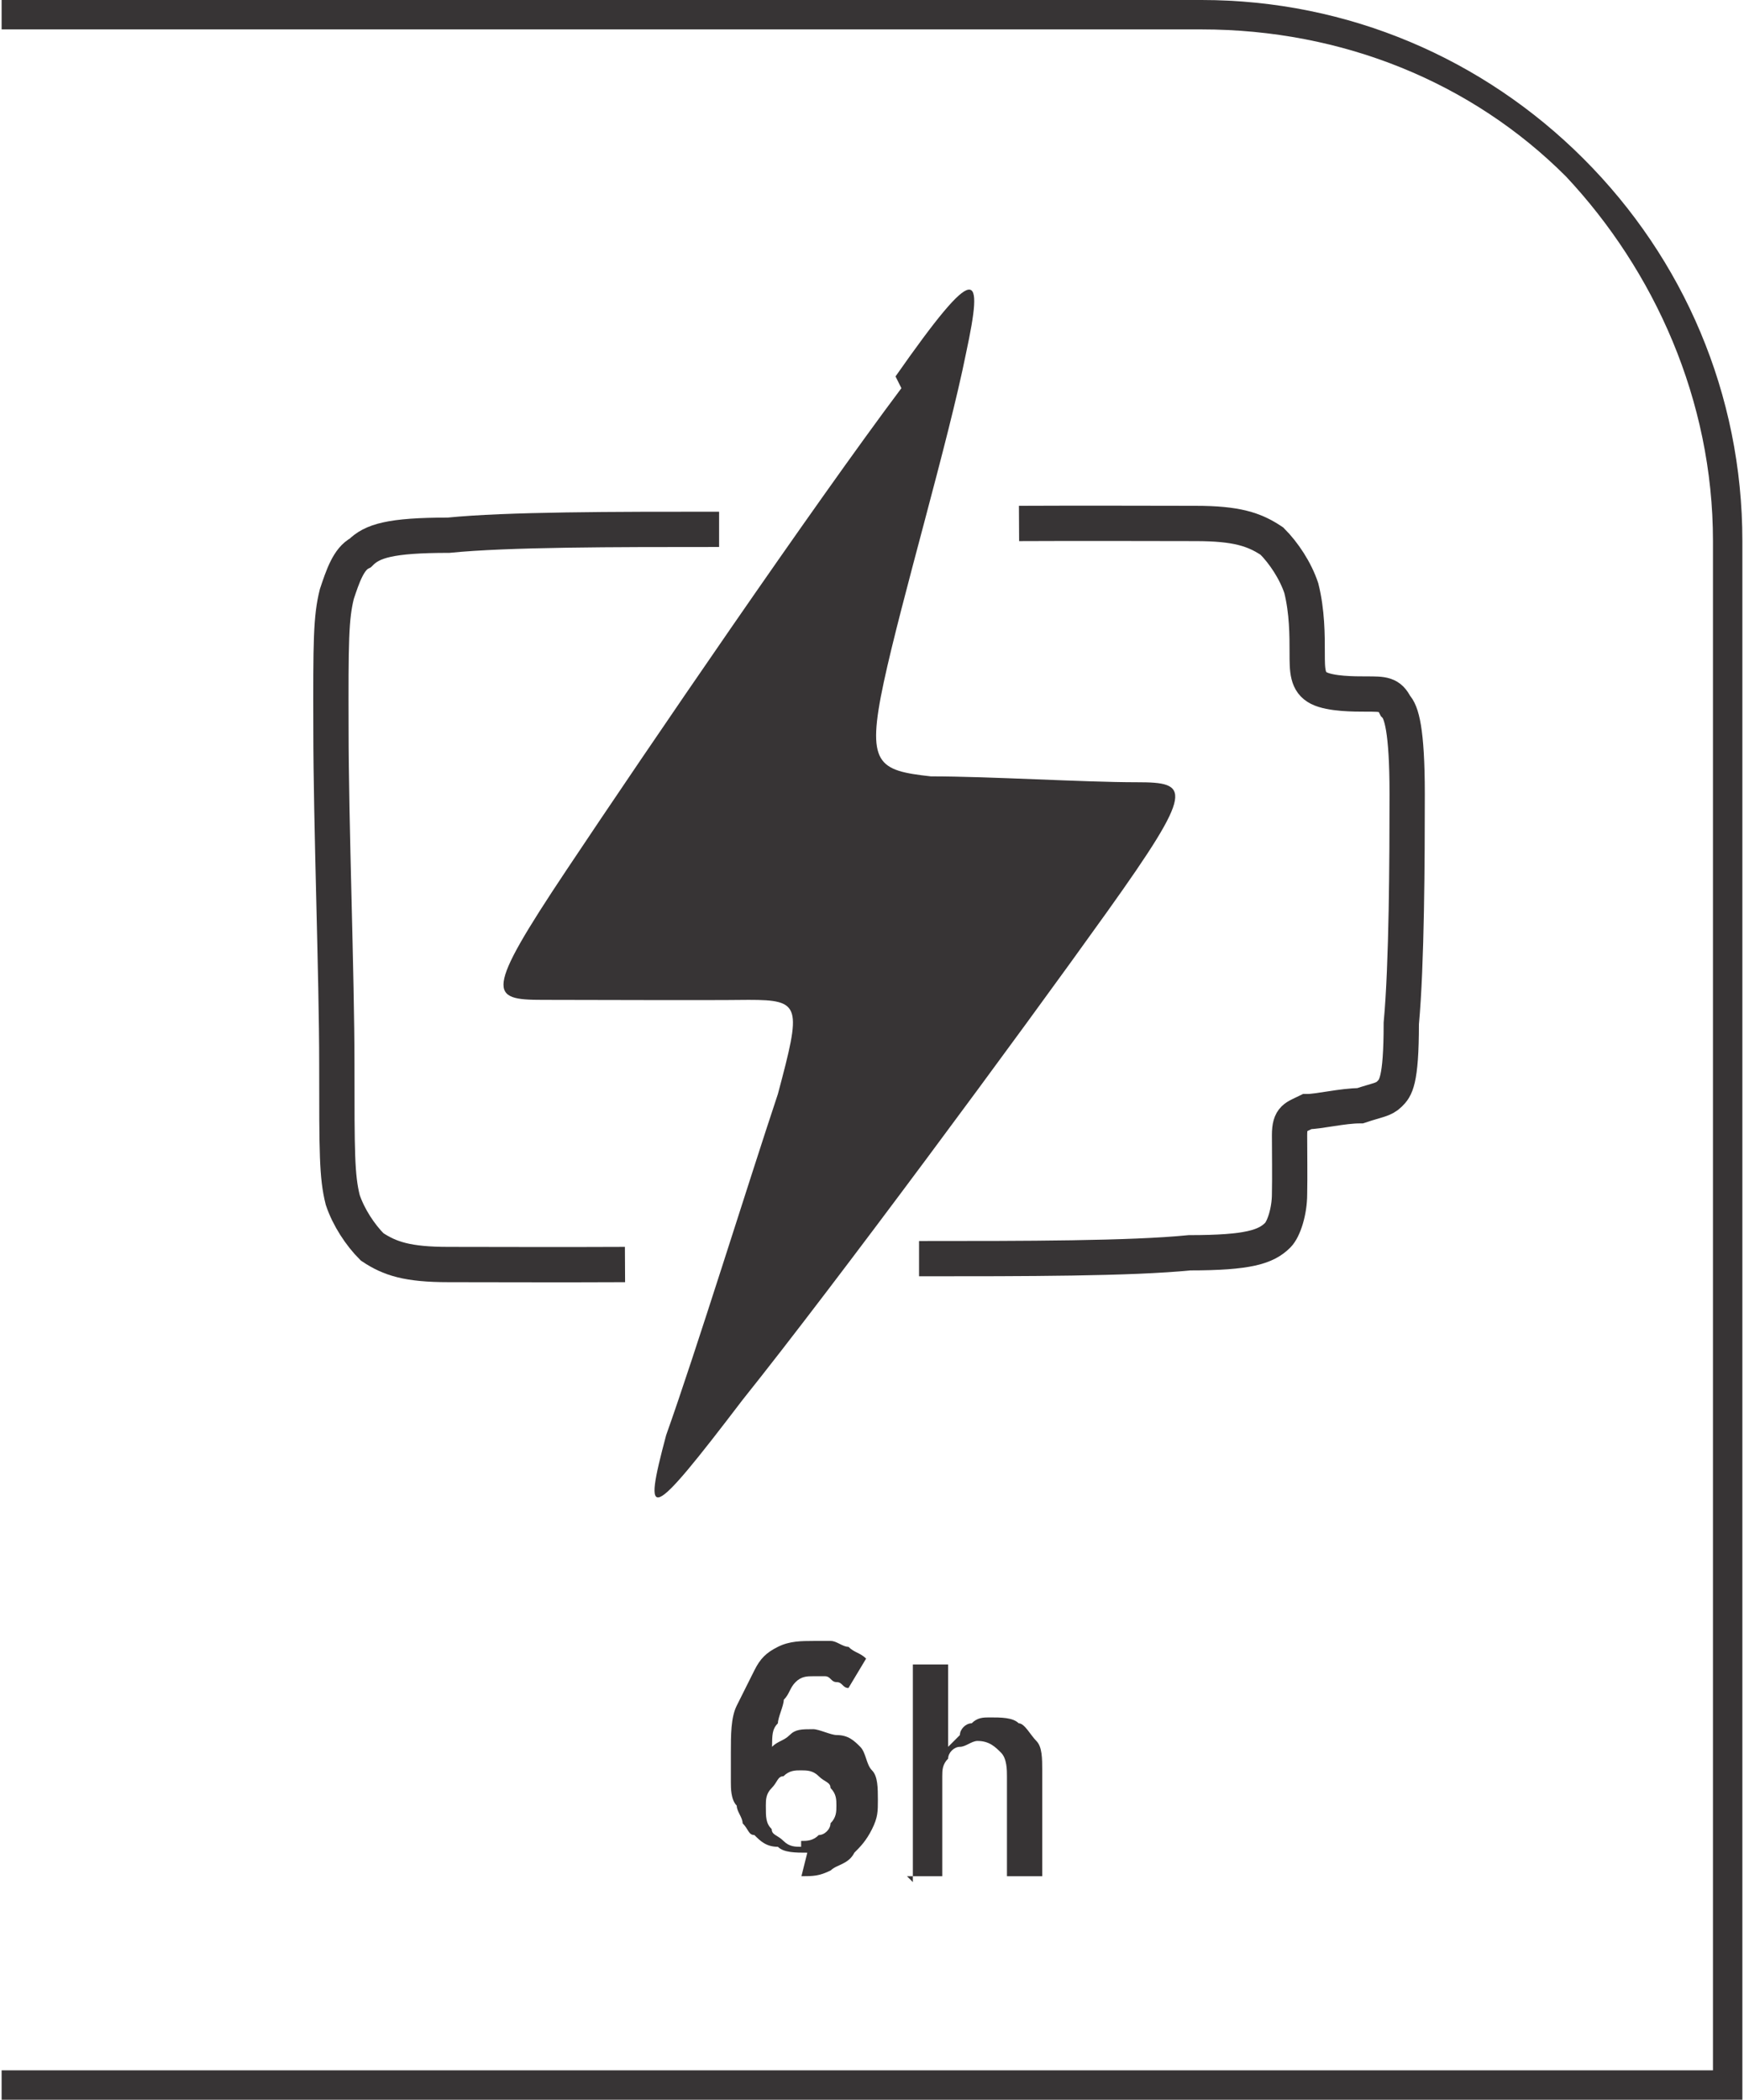
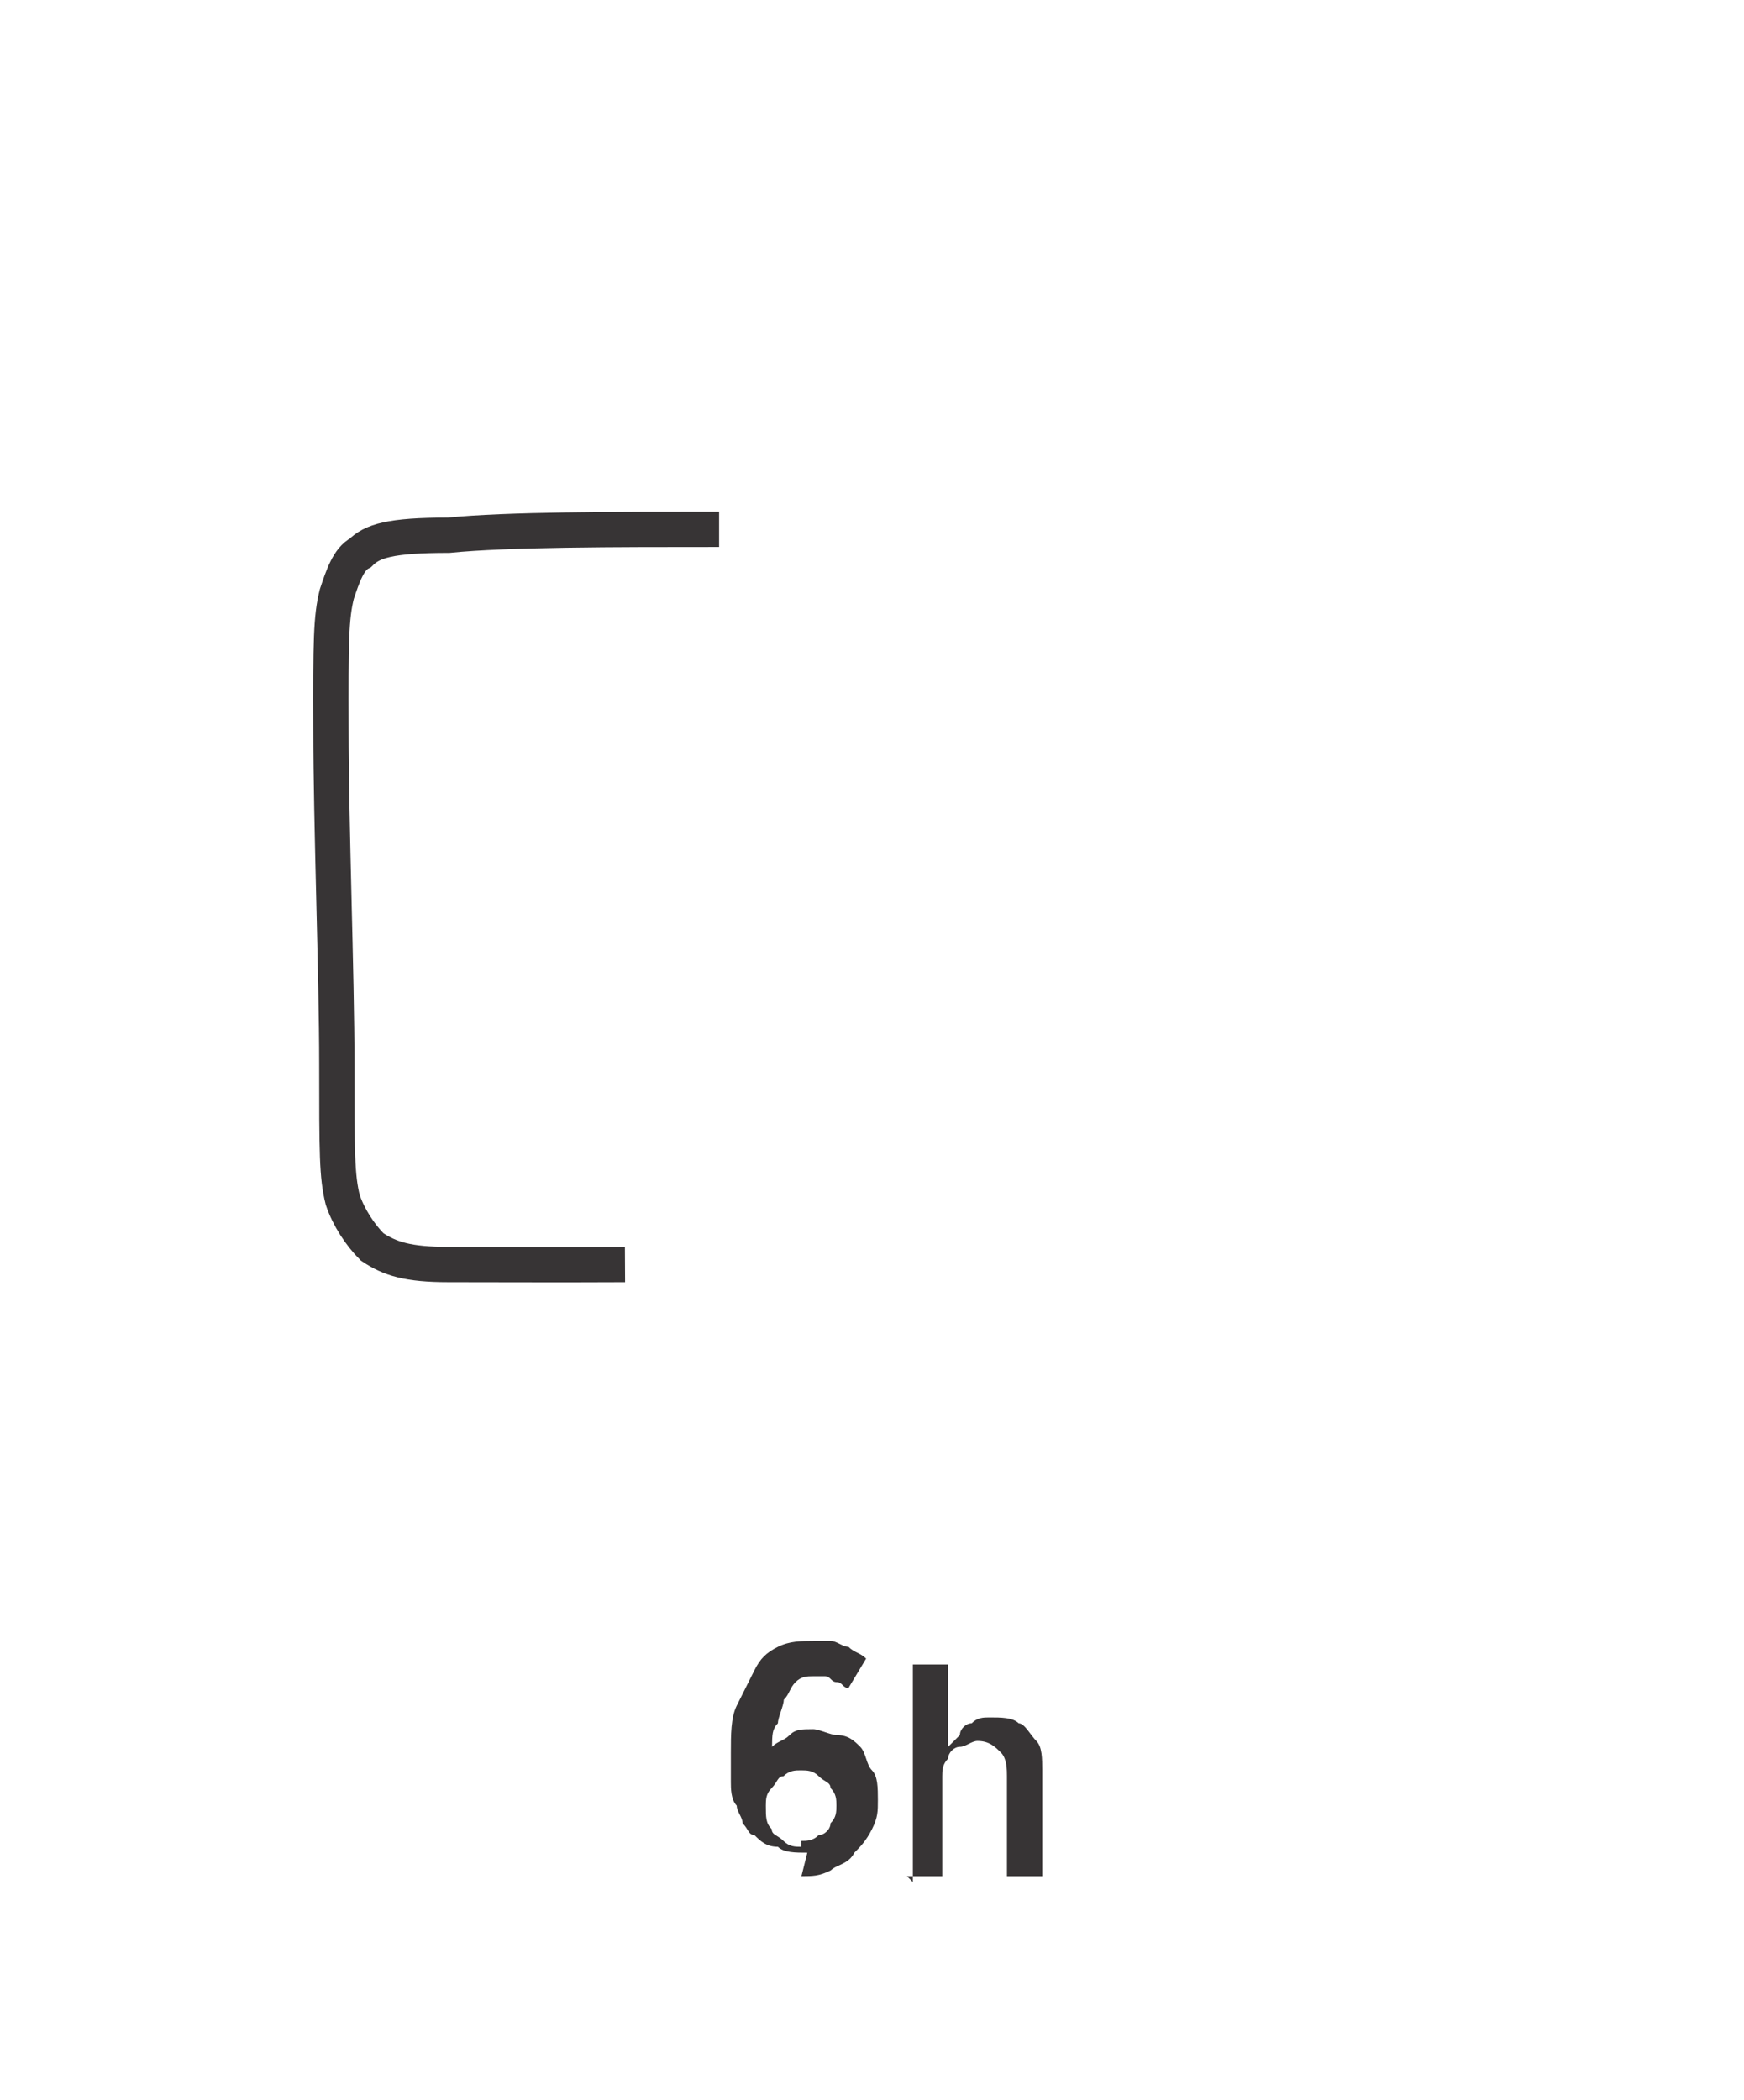
<svg xmlns="http://www.w3.org/2000/svg" xml:space="preserve" width="7.295mm" height="8.782mm" style="shape-rendering:geometricPrecision; text-rendering:geometricPrecision; image-rendering:optimizeQuality; fill-rule:evenodd; clip-rule:evenodd" viewBox="0 0 0.296 0.357">
  <defs>
    <style type="text/css">
   
    .str0 {stroke:#373435;stroke-width:0.006}
    .fil2 {fill:none}
    .fil1 {fill:#373435}
    .fil0 {fill:#373435;fill-rule:nonzero}
   
  </style>
  </defs>
  <g id="Layer_x0020_1">
    <g id="_653434816">
-       <path id="_653435296" class="fil0" d="M-0 0.352l0.291 0 0 -0.26c0,-0.024 -0.01,-0.046 -0.025,-0.062 -0.016,-0.016 -0.038,-0.025 -0.062,-0.025l-0.204 0 0 -0.005 0.204 0c0.025,0 0.048,0.01 0.065,0.027 0.017,0.017 0.027,0.04 0.027,0.065l0 0.265 -0.296 0 0 -0.005z" />
      <path id="_653434600" class="fil0" d="M0.136 0.319c0.002,-1.21781e-005 0.003,-0 0.005,-0.001 0.001,-0.001 0.003,-0.001 0.004,-0.003 0.001,-0.001 0.002,-0.002 0.003,-0.004 0.001,-0.002 0.001,-0.003 0.001,-0.005l0 -0c-8.11877e-006,-0.002 -0,-0.004 -0.001,-0.005 -0.001,-0.001 -0.001,-0.003 -0.002,-0.004 -0.001,-0.001 -0.002,-0.002 -0.004,-0.002 -0.001,-0 -0.003,-0.001 -0.004,-0.001 -0.002,8.11877e-006 -0.003,0 -0.004,0.001 -0.001,0.001 -0.002,0.001 -0.003,0.002 3.24751e-005,-0.002 0,-0.003 0.001,-0.004 0,-0.001 0.001,-0.003 0.001,-0.004 0.001,-0.001 0.001,-0.002 0.002,-0.003 0.001,-0.001 0.002,-0.001 0.003,-0.001 0.001,0 0.002,0 0.002,0 0.001,0 0.001,0.001 0.002,0.001 0.001,0 0.001,0.001 0.002,0.001l0.003 -0.005c-0.001,-0.001 -0.002,-0.001 -0.003,-0.002 -0.001,-0 -0.002,-0.001 -0.003,-0.001 -0.001,-0 -0.002,-0 -0.003,-0 -0.002,8.11877e-006 -0.004,0 -0.006,0.001 -0.002,0.001 -0.003,0.002 -0.004,0.004 -0.001,0.002 -0.002,0.004 -0.003,0.006 -0.001,0.002 -0.001,0.005 -0.001,0.008l0 0c0,0.002 0,0.004 0,0.005 0,0.001 0,0.003 0.001,0.004 0,0.001 0.001,0.002 0.001,0.003 0.001,0.001 0.001,0.002 0.002,0.002 0.001,0.001 0.002,0.002 0.004,0.002 0.001,0.001 0.003,0.001 0.005,0.001zm-5.2772e-005 -0.005c-0.001,-8.11877e-006 -0.002,-0 -0.003,-0.001 -0.001,-0.001 -0.002,-0.001 -0.002,-0.002 -0.001,-0.001 -0.001,-0.002 -0.001,-0.004l0 -0c8.11877e-006,-0.001 0,-0.002 0.001,-0.003 0.001,-0.001 0.001,-0.002 0.002,-0.002 0.001,-0.001 0.002,-0.001 0.003,-0.001 0.001,1.21781e-005 0.002,0 0.003,0.001 0.001,0.001 0.002,0.001 0.002,0.002 0.001,0.001 0.001,0.002 0.001,0.003l0 0c0,0.001 -0,0.002 -0.001,0.003 -0,0.001 -0.001,0.002 -0.002,0.002 -0.001,0.001 -0.002,0.001 -0.003,0.001zm0.018 0.005l0.006 0 0 -0.017c8.11877e-006,-0.001 0,-0.002 0.001,-0.003 0,-0.001 0.001,-0.002 0.002,-0.002 0.001,-0 0.002,-0.001 0.003,-0.001 0.002,8.11877e-006 0.003,0.001 0.004,0.002 0.001,0.001 0.001,0.003 0.001,0.004l0 0.017 0.006 0 0 -0.018c-8.11877e-006,-0.002 -0,-0.004 -0.001,-0.005 -0.001,-0.001 -0.002,-0.003 -0.003,-0.003 -0.001,-0.001 -0.003,-0.001 -0.005,-0.001 -0.001,8.11877e-006 -0.002,0 -0.003,0.001 -0.001,0 -0.002,0.001 -0.002,0.002 -0.001,0.001 -0.001,0.001 -0.002,0.002l0 -0.014 -0.006 0 0 0.037z" />
      <g>
-         <path id="_653435008" class="fil1" d="M0.153 0.066c-0.015,0.02 -0.043,0.061 -0.057,0.082 -0.014,0.021 -0.013,0.022 -0.004,0.022 0.009,0 0.027,9.74252e-005 0.035,0 0.009,0 0.009,0.001 0.005,0.016 -0.005,0.015 -0.014,0.044 -0.019,0.058 -0.004,0.015 -0.003,0.015 0.013,-0.006 0.016,-0.02 0.047,-0.062 0.062,-0.083 0.015,-0.021 0.014,-0.022 0.005,-0.022 -0.009,-0 -0.025,-0.001 -0.035,-0.001 -0.009,-0.001 -0.011,-0.002 -0.008,-0.016 0.003,-0.014 0.011,-0.041 0.014,-0.056 0.003,-0.014 0.002,-0.016 -0.012,0.004z" />
-         <path id="_653434984" class="fil2 str0" d="M0.173 0.089c0.011,-5.68314e-005 0.023,-0 0.03,0 0.007,0 0.01,0.001 0.013,0.003 0.002,0.002 0.004,0.005 0.005,0.008 0.001,0.004 0.001,0.008 0.001,0.011 0,0.003 0,0.005 0.002,0.006 0.002,0.001 0.006,0.001 0.008,0.001 0.003,0 0.004,0 0.005,0.002 0.001,0.001 0.002,0.004 0.002,0.015 0,0.011 -6.49501e-005,0.029 -0.001,0.039 -0,0.01 -0.001,0.011 -0.002,0.012 -0.001,0.001 -0.002,0.001 -0.005,0.002 -0.003,0 -0.007,0.001 -0.009,0.001 -0.002,0.001 -0.003,0.001 -0.003,0.004 -0,0.003 6.49501e-005,0.007 -0,0.01 -0,0.003 -0.001,0.006 -0.002,0.007 -0.002,0.002 -0.005,0.003 -0.015,0.003 -0.01,0.001 -0.028,0.001 -0.046,0.001" />
        <path id="_653434648" class="fil2 str0" d="M0.106 0.215c-0.011,5.68314e-005 -0.023,0 -0.03,-0 -0.007,-0 -0.01,-0.001 -0.013,-0.003 -0.002,-0.002 -0.004,-0.005 -0.005,-0.008 -0.001,-0.004 -0.001,-0.008 -0.001,-0.023 -0,-0.015 -0.001,-0.041 -0.001,-0.057 -4.46532e-005,-0.015 0,-0.019 0.001,-0.023 0.001,-0.003 0.002,-0.006 0.004,-0.007 0.002,-0.002 0.005,-0.003 0.015,-0.003 0.01,-0.001 0.028,-0.001 0.046,-0.001" />
      </g>
    </g>
  </g>
</svg>